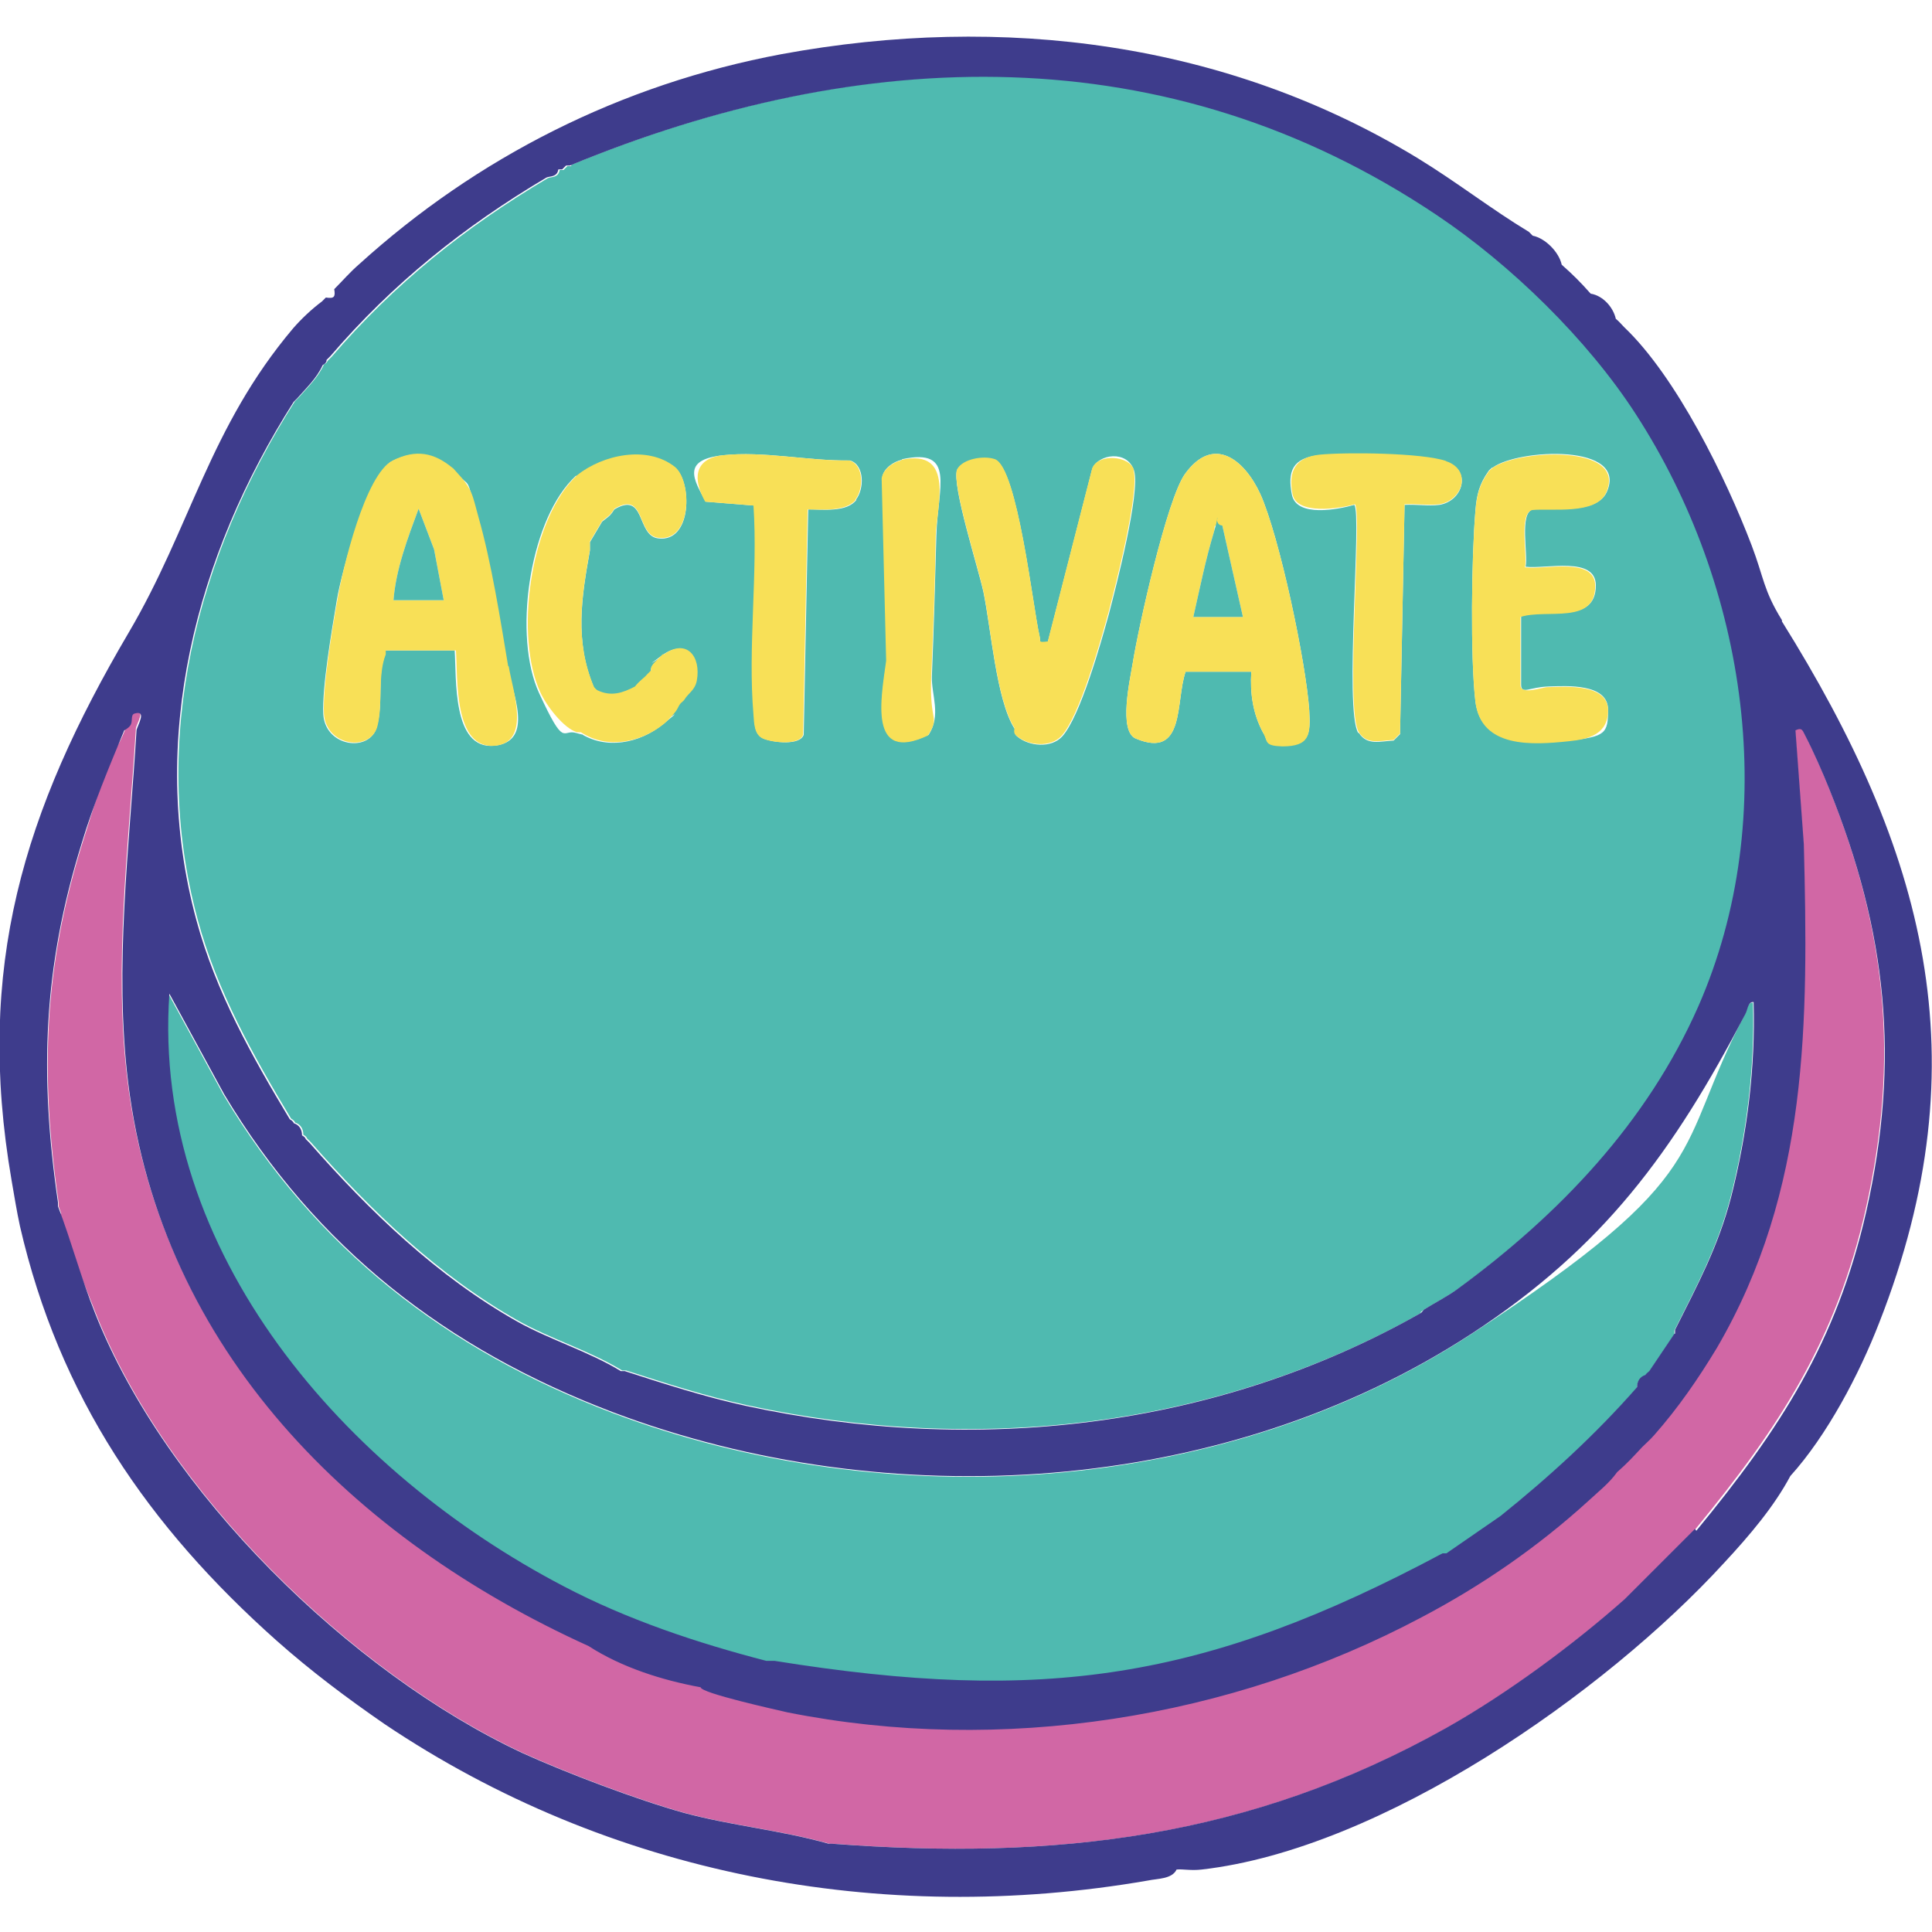
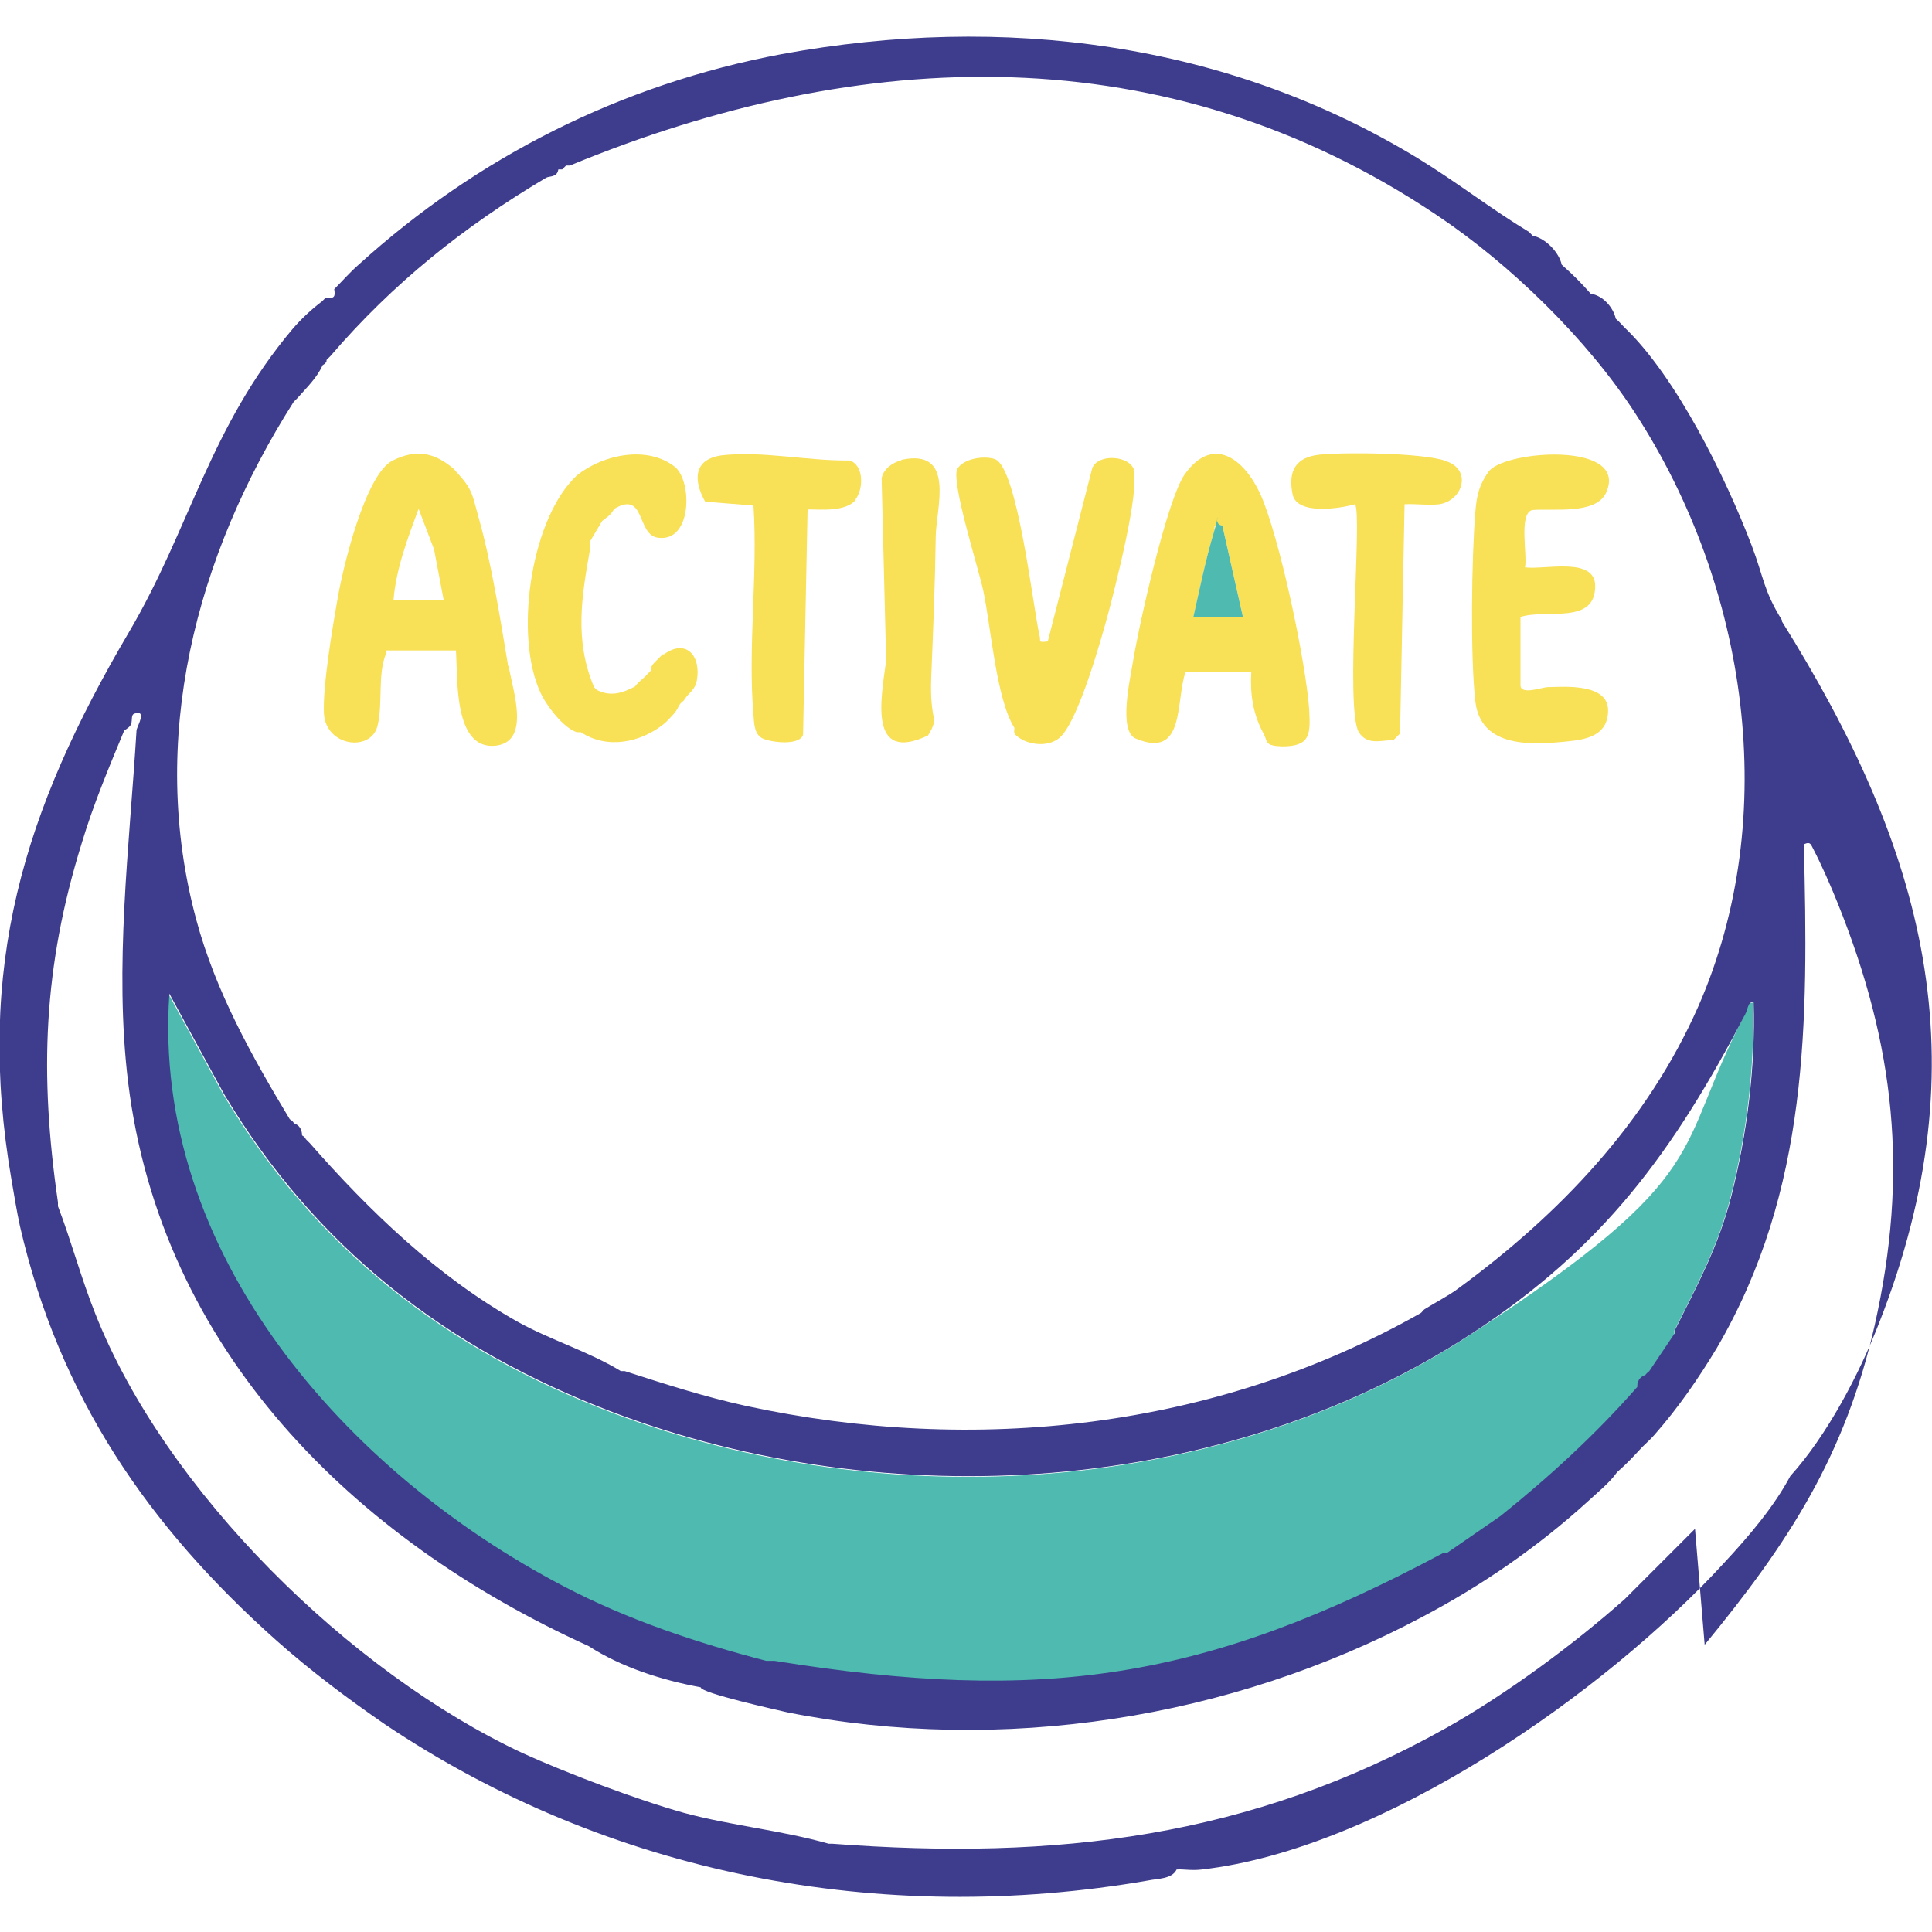
<svg xmlns="http://www.w3.org/2000/svg" id="Lager_1" version="1.1" viewBox="0 0 300 300">
  <defs>
    <style>
      .st0 {
        fill: #d167a5;
      }

      .st1 {
        fill: #f8e057;
      }

      .st2 {
        fill: #3e3c8c;
      }

      .st3 {
        fill: #4fbab0;
      }
    </style>
  </defs>
-   <path class="st3" d="M88.7,25.6c45.3-18.7,92.7-20.4,134.6,7.7,11.5,7.7,23.4,19.3,30.9,30.9,17.3,26.7,22.7,62.4,9.7,92-8,18.1-21.6,32.3-37.3,43.8-1.3,1-3.6,2.2-5.2,3.2s-.4.5-.6.6c-31.8,18-69.2,22.1-104.8,14.4-6.4-1.4-12.6-3.4-18.8-5.4-.2,0-.4,0-.6,0-5.1-3.1-10.9-4.8-16.1-7.7-12.4-7-22.9-17.1-32.2-27.7l-.6-.6c-.2-.4-.3-.4-.6-.6,0-.9-.4-1.6-1.3-1.9,0-.2-.4-.5-.6-.6-5.9-9.8-11.5-19.8-14.5-30.9-7.6-28-.1-56.6,15.1-80.5.2-.2.4-.4.6-.6,1.4-1.6,3-3.1,3.9-5.1.3-.2.4-.2.6-.6l.6-.6c9.7-11.3,20.7-20.1,33.5-27.7.5-.3,1.7,0,1.9-1.3.2,0,.5,0,.6,0l.6-.6c.2,0,.5,0,.6,0ZM59.7,101.6c0-.2,0-.4,0-.6h10.9c.3,4.3-.4,15.4,6.1,14.8s2.7-8.6,2.1-12.3c-1.2-7.2-2.6-16.1-4.6-23.1s-.9-4.3-3.5-7.1-.4-.5-.6-.6c-2.8-2.3-5.6-2.9-9.2-1.1s-7.8,16.8-8.6,21.6-2.3,13.5-2.1,17.7c.3,5.1,7.2,6,8.3,2s0-7.9,1.3-11.2ZM89.4,73.9c-.2.2-.4.4-.6.6-6.7,7-9.1,24.4-5.1,33.1s3.6,5.6,5.7,6.2.4,0,.6,0c4.1,2.7,9.3,1.6,12.9-1.3s.8-.8,1.3-1.3c1-1.1.8-1.3,1.3-1.9s.5-.4.6-.6c.6-1,1.6-1.4,1.9-2.9.7-3.8-1.6-6.6-5.1-4.1s-.4.4-.6.6-.4.4-.6.6c-.8.8-.6,1.2-.6,1.3-.2.2-.4.4-.6.6-.5.6-1.2,1-1.9,1.9-1.9,1-3.7,1.6-5.8.6-.2-.1-.5-.4-.6-.6-3-7.2-1.9-13.9-.6-21.2,0-.4,0-.9,0-1.3l1.9-3.2c1-.8,1.2-.8,1.9-1.9,4.9-2.9,3.4,4.1,6.8,4.5,5.3.7,5.3-8.8,2.6-11-4.3-3.4-11.2-1.9-15.2,1.3ZM132.9,77.6c1.3-1.6,1.4-5.4-.9-6.1-6.5.1-13.4-1.5-19.8-.8s-4.5,3.8-2.6,7.2l7.5.6c.7,10.5-.9,22.1,0,32.5.1,1.3,0,3.1,1.5,3.7s5.6,1.1,6.2-.6l.7-35c2.3,0,6,.5,7.5-1.5ZM196.2,113.8c.7,1.3.1,1.9,2.9,2,4.3,0,4.4-1.8,4.2-5.5-.5-7.4-4.6-26.9-7.6-33.6-2.5-5.4-7.3-9.2-11.7-3.1-2.8,3.9-7.2,23.7-8.1,29.3-.4,2.5-2.3,10.7.5,11.8,7.7,3.2,6.1-5.8,7.7-10.4h10.2c-.2,3.3.2,6.5,1.9,9.6ZM211,113.8c1.3,2,3.2,1.3,5.4,1.2l1-1,.7-35.6c1.8-.1,3.7.2,5.4,0,3.7-.6,5.1-5.4,1-6.7s-15.6-1.4-19.7-1-4.9,2.5-4.2,6.1,7.2,2.3,9.7,1.6c1.2,1.4-1.6,31.8.6,35.4ZM231.7,72.6c-.2.2-.5.4-.6.6-1.4,2-1.8,3.6-2,6.1-.6,7.1-.8,22.8,0,29.6.9,7.2,8.8,6.7,14.5,6.1s6.1-1.1,6.1-4.8c0-4.1-6.4-3.7-9.3-3.6s-4.2,1.3-4.2-.3v-10.6c4-1.3,11.6,1.3,11.6-4.8,0-4.6-7.8-2.5-10.9-2.9.4-1.9-1-8.3,1.1-8.9,3.1-.3,9.9.8,11.5-2.7,3.4-7.6-13.8-6.7-17.7-3.8ZM140,71.4c-1.3.3-2.9,1.4-3,2.8l.7,28.3c-.8,5.9-2.9,16,6.5,11.6,2-3.1.4-6.2.5-9.1.3-7.3.5-14.5.7-21.9s3.1-13.6-5.3-11.8ZM157.6,113.1c.1.2-.3.8.4,1.3,1.8,1.5,5.2,1.8,6.9,0,2.8-3,6.1-14.7,7.3-19.1,1.1-4.2,4.9-18.9,3.9-22.2s-5.6-2.6-6.5-.3l-6.9,26.9c-1.7.2-1,0-1.3-1-1-4.3-3.4-26-6.9-27.3-1.7-.6-5-.1-5.9,1.6-.8,2.4,3.3,15.2,4.1,18.9,1.2,5.8,2,16.7,4.8,21.2Z" />
  <path class="st3" d="M87.4,246.4c-33.7-17.6-64-51.7-61.2-92l8.5,15.6c14.3,23.9,34.6,39.6,60.4,49.4,42.7,16.1,94.7,13,133.3-12.2s31.3-28.2,42.5-49.6c.4-.7.4-2,1.3-1.9.3,10.1-1,20.5-3.5,30.3-2,7.7-5.2,13.6-8.7,20.6,0,.2,0,.5,0,.6l-3.9,5.8c-.2.2-.5.4-.6.6-.9.3-1.3,1-1.3,1.9-6.4,7.3-13.6,13.9-21.2,20l-8.4,5.8c-.2,0-.5,0-.6,0-36.9,19.7-62,23.4-103.7,16.7-.4,0-.9,0-1.3,0-10.8-2.8-21.6-6.4-31.5-11.6Z" />
-   <path class="st0" d="M19.2,113.1c0,0,.6-.3.9-.7s0-1.7.7-1.9c2-.6.4,1.9.3,2.6-1.1,18.1-3.5,36.7-1.3,54.7,5.1,41.5,34.9,70.9,71.5,87.5,5.1,3.3,11.4,5.3,17.4,6.4,0,.9,11.8,3.5,13.5,3.9,33.2,6.6,68.8,1,98.5-14.8,9.3-4.9,18-10.9,25.8-18,1.5-1.4,3.3-2.8,4.5-4.5,1.6-1.4,2.5-2.4,3.9-3.9s1.2-1.1,1.9-1.9c3.7-4.2,6.8-8.7,9.7-13.5,14.3-24.5,14.2-50.6,13.5-78.2l-1.3-17.7c1.1-.5,1.1.1,1.5.8,1.2,2.3,2.7,5.7,3.7,8.2,9,22.3,11.1,42.1,5.8,65.7-4.6,20.3-13.4,33.8-26.4,49.6l-9,9c-.2.2-.4.4-.6.6l-1.3,1.3c-8,7.1-18.3,14.7-27.7,20-30.5,17.1-60.7,20.6-95.3,18-.2,0-.4,0-.6,0-7.4-2.1-15.1-2.8-22.5-4.8-7.2-2-18.3-6.2-25.1-9.3-26.7-12.5-55.4-40.6-66.3-68.2s-3.7-11.2-5.8-16.7c0-.2,0-.4,0-.6-2.9-20-2.3-36.5,3.7-55.8s4.2-11.7,6.6-17.5Z" />
  <path class="st1" d="M132.9,77.6c-1.6,1.9-5.3,1.5-7.5,1.5l-.7,35c-.6,1.7-4.8,1.2-6.2.6s-1.4-2.4-1.5-3.7c-.9-10.4.7-22,0-32.5l-7.5-.6c-1.9-3.4-1.8-6.6,2.6-7.2,6.4-.7,13.4.9,19.8.8,2.3.7,2.2,4.5.9,6.1Z" />
  <path class="st1" d="M140,71.4c8.4-1.8,5.4,7.4,5.3,11.8-.1,7.4-.4,14.6-.7,21.9s1.4,6-.5,9.1c-9.3,4.4-7.3-5.7-6.5-11.6l-.7-28.3c.2-1.4,1.7-2.5,3-2.8Z" />
  <path class="st1" d="M240.3,106.7c-.8,0-4.2,1.3-4.2-.3v-10.6c4-1.3,11.6,1.3,11.6-4.8,0-4.6-7.8-2.5-10.9-2.9.4-1.9-1-8.3,1.1-8.9,3.1-.3,9.9.8,11.5-2.7,3.4-7.6-13.8-6.7-17.7-3.8-.2.2-.5.4-.6.6-1.4,2-1.8,3.6-2,6.1-.6,7.1-.8,22.8,0,29.6.9,7.2,8.8,6.7,14.5,6.1,3.1-.3,6.1-1.1,6.1-4.8,0-4.1-6.4-3.7-9.3-3.6Z" />
  <g>
    <path class="st1" d="M102.9,101.6c-.2.2-.4.4-.6.6l-.6.6c-.8.8-.6,1.2-.6,1.3-.2.2-.4.4-.6.6-.5.6-1.2,1-1.9,1.9-1.9,1-3.7,1.6-5.8.6-.2-.1-.5-.4-.6-.6-3-7.2-1.9-13.9-.6-21.2,0-.4,0-.9,0-1.3l1.9-3.2c1-.8,1.2-.8,1.9-1.9,4.9-2.9,3.4,4.1,6.8,4.5,5.3.7,5.3-8.8,2.6-11-4.3-3.4-11.2-1.9-15.2,1.3-.2.2-.4.4-.6.6-6.7,7-9.1,24.4-5.1,33.1.9,2,3.6,5.6,5.7,6.2.2,0,.4,0,.6,0,4.1,2.7,9.3,1.6,12.9-1.3.6-.5.8-.8,1.3-1.3,1-1.1.8-1.3,1.3-1.9.2-.2.5-.4.6-.6.6-1,1.6-1.4,1.9-2.9.7-3.8-1.6-6.6-5.1-4.1Z" />
-     <path class="st2" d="M276.7,96.3c-2.9-4.7-2.8-6.6-4.7-11.6-4-10.5-11.7-26.2-19.8-33.9-.4-.4-.8-.9-1.3-1.3-.4-1.8-2-3.6-3.9-3.9-1.6-1.8-2.7-2.9-4.5-4.5-.4-1.9-2.5-4.1-4.5-4.5-.2-.2-.4-.4-.6-.6-5.8-3.5-11.3-7.8-17.2-11.4C190.5,6.5,155.7,2.1,121.4,8.4c-25.1,4.7-47.4,16.1-65.6,32.6-1.5,1.3-2.5,2.5-3.9,3.9.2,1.2,0,1.5-1.3,1.3-.2.2-.4.4-.6.6-1.6,1.2-3.2,2.7-4.5,4.2-13,15.4-15.9,30.9-25.5,47.2C3.7,125.9-3.9,150.2,1.8,183.3c.4,2.3.8,4.8,1.3,7.1,6.1,26.5,19.9,46.6,39.9,64.4,5.3,4.7,10.9,8.9,16.7,12.9,34.8,23.4,77.1,31.5,118.6,24.3,1.4-.3,3.7-.2,4.4-1.7,1-.1,2.2.2,3.9,0,28-3.2,62.6-27.4,81.1-47.6,4-4.3,7.8-8.8,10.3-13.5,5.7-6.3,10.7-15.8,13.8-23.8,16.1-41,7-73.5-15.1-108.9ZM260,207.1l-3.9,5.8c-.2.2-.5.4-.6.6-.9.3-1.3,1-1.3,1.9-6.4,7.3-13.6,13.9-21.2,20l-8.4,5.8c-.2,0-.5,0-.6,0-36.9,19.7-62,23.4-103.7,16.7-.4,0-.9,0-1.3,0-10.8-2.8-21.6-6.4-31.5-11.6-33.7-17.6-64-51.7-61.2-92l8.5,15.6c14.3,23.9,34.6,39.6,60.4,49.4,42.7,16.1,94.7,13,133.3-12.2,20.5-13.4,31.3-28.2,42.5-49.6.4-.7.4-2,1.3-1.9.3,10.1-1,20.5-3.5,30.3-2,7.7-5.2,13.6-8.7,20.6,0,.2,0,.5,0,.6ZM50.7,55.9l.6-.6c9.7-11.3,20.7-20.1,33.5-27.7.5-.3,1.7,0,1.9-1.3.2,0,.5,0,.6,0l.6-.6c.2,0,.5,0,.6,0,45.3-18.7,92.7-20.4,134.6,7.7,11.5,7.7,23.4,19.3,30.9,30.9,17.3,26.7,22.7,62.4,9.7,92-8,18.1-21.6,32.3-37.3,43.8-1.3,1-3.6,2.2-5.2,3.2-.3.2-.4.5-.6.6-31.8,18-69.2,22.1-104.8,14.4-6.4-1.4-12.6-3.4-18.8-5.4-.2,0-.4,0-.6,0-5.1-3.1-10.9-4.8-16.1-7.7-12.4-7-22.9-17.1-32.2-27.7l-.6-.6c-.2-.4-.3-.4-.6-.6,0-.9-.4-1.6-1.3-1.9,0-.2-.4-.5-.6-.6-5.9-9.8-11.5-19.8-14.5-30.9-7.6-28-.1-56.6,15.1-80.5.2-.2.4-.4.6-.6,1.4-1.6,3-3.1,3.9-5.1.3-.2.4-.2.6-.6ZM263.2,237.4l-9,9c-.2.2-.4.4-.6.6-.1.1-.3.3-.4.4l-.9.9c-8,7.1-18.3,14.7-27.7,20-30.5,17.1-60.7,20.6-95.3,18-.2,0-.4,0-.6,0-7.4-2.1-15.1-2.8-22.5-4.8-7.2-2-18.3-6.2-25.1-9.3-26.7-12.5-55.4-40.6-66.3-68.2-2.2-5.5-3.7-11.2-5.8-16.7,0-.2,0-.4,0-.6-2.9-20-2.3-36.5,3.7-55.8,1.8-6,4.2-11.7,6.6-17.5,0,0,.6-.3.9-.7.5-.6,0-1.7.7-1.9,2-.6.4,1.9.3,2.6-1.1,18.1-3.5,36.7-1.3,54.7,5.1,41.5,34.9,70.9,71.5,87.5,5.1,3.3,11.4,5.3,17.4,6.4,0,.9,11.8,3.5,13.5,3.9,33.2,6.6,68.8,1,98.5-14.8,9.3-4.9,18-10.9,25.8-18,1.5-1.4,3.3-2.8,4.5-4.5,1.6-1.4,2.5-2.4,3.9-3.9.7-.7,1.2-1.1,1.9-1.9,3.7-4.2,6.8-8.7,9.7-13.5,14.3-24.5,14.2-50.6,13.5-78.2l-1.3-17.7c1.1-.5,1.1.1,1.5.8,1.2,2.3,2.7,5.7,3.7,8.2,9,22.3,11.1,42.1,5.8,65.7-4.6,20.3-13.4,33.8-26.4,49.6Z" />
+     <path class="st2" d="M276.7,96.3c-2.9-4.7-2.8-6.6-4.7-11.6-4-10.5-11.7-26.2-19.8-33.9-.4-.4-.8-.9-1.3-1.3-.4-1.8-2-3.6-3.9-3.9-1.6-1.8-2.7-2.9-4.5-4.5-.4-1.9-2.5-4.1-4.5-4.5-.2-.2-.4-.4-.6-.6-5.8-3.5-11.3-7.8-17.2-11.4C190.5,6.5,155.7,2.1,121.4,8.4c-25.1,4.7-47.4,16.1-65.6,32.6-1.5,1.3-2.5,2.5-3.9,3.9.2,1.2,0,1.5-1.3,1.3-.2.2-.4.4-.6.6-1.6,1.2-3.2,2.7-4.5,4.2-13,15.4-15.9,30.9-25.5,47.2C3.7,125.9-3.9,150.2,1.8,183.3c.4,2.3.8,4.8,1.3,7.1,6.1,26.5,19.9,46.6,39.9,64.4,5.3,4.7,10.9,8.9,16.7,12.9,34.8,23.4,77.1,31.5,118.6,24.3,1.4-.3,3.7-.2,4.4-1.7,1-.1,2.2.2,3.9,0,28-3.2,62.6-27.4,81.1-47.6,4-4.3,7.8-8.8,10.3-13.5,5.7-6.3,10.7-15.8,13.8-23.8,16.1-41,7-73.5-15.1-108.9ZM260,207.1l-3.9,5.8c-.2.2-.5.4-.6.6-.9.3-1.3,1-1.3,1.9-6.4,7.3-13.6,13.9-21.2,20l-8.4,5.8c-.2,0-.5,0-.6,0-36.9,19.7-62,23.4-103.7,16.7-.4,0-.9,0-1.3,0-10.8-2.8-21.6-6.4-31.5-11.6-33.7-17.6-64-51.7-61.2-92l8.5,15.6c14.3,23.9,34.6,39.6,60.4,49.4,42.7,16.1,94.7,13,133.3-12.2,20.5-13.4,31.3-28.2,42.5-49.6.4-.7.4-2,1.3-1.9.3,10.1-1,20.5-3.5,30.3-2,7.7-5.2,13.6-8.7,20.6,0,.2,0,.5,0,.6ZM50.7,55.9l.6-.6c9.7-11.3,20.7-20.1,33.5-27.7.5-.3,1.7,0,1.9-1.3.2,0,.5,0,.6,0l.6-.6c.2,0,.5,0,.6,0,45.3-18.7,92.7-20.4,134.6,7.7,11.5,7.7,23.4,19.3,30.9,30.9,17.3,26.7,22.7,62.4,9.7,92-8,18.1-21.6,32.3-37.3,43.8-1.3,1-3.6,2.2-5.2,3.2-.3.2-.4.5-.6.6-31.8,18-69.2,22.1-104.8,14.4-6.4-1.4-12.6-3.4-18.8-5.4-.2,0-.4,0-.6,0-5.1-3.1-10.9-4.8-16.1-7.7-12.4-7-22.9-17.1-32.2-27.7l-.6-.6c-.2-.4-.3-.4-.6-.6,0-.9-.4-1.6-1.3-1.9,0-.2-.4-.5-.6-.6-5.9-9.8-11.5-19.8-14.5-30.9-7.6-28-.1-56.6,15.1-80.5.2-.2.4-.4.6-.6,1.4-1.6,3-3.1,3.9-5.1.3-.2.4-.2.6-.6ZM263.2,237.4l-9,9c-.2.2-.4.4-.6.6-.1.1-.3.3-.4.4l-.9.9c-8,7.1-18.3,14.7-27.7,20-30.5,17.1-60.7,20.6-95.3,18-.2,0-.4,0-.6,0-7.4-2.1-15.1-2.8-22.5-4.8-7.2-2-18.3-6.2-25.1-9.3-26.7-12.5-55.4-40.6-66.3-68.2-2.2-5.5-3.7-11.2-5.8-16.7,0-.2,0-.4,0-.6-2.9-20-2.3-36.5,3.7-55.8,1.8-6,4.2-11.7,6.6-17.5,0,0,.6-.3.9-.7.5-.6,0-1.7.7-1.9,2-.6.4,1.9.3,2.6-1.1,18.1-3.5,36.7-1.3,54.7,5.1,41.5,34.9,70.9,71.5,87.5,5.1,3.3,11.4,5.3,17.4,6.4,0,.9,11.8,3.5,13.5,3.9,33.2,6.6,68.8,1,98.5-14.8,9.3-4.9,18-10.9,25.8-18,1.5-1.4,3.3-2.8,4.5-4.5,1.6-1.4,2.5-2.4,3.9-3.9.7-.7,1.2-1.1,1.9-1.9,3.7-4.2,6.8-8.7,9.7-13.5,14.3-24.5,14.2-50.6,13.5-78.2c1.1-.5,1.1.1,1.5.8,1.2,2.3,2.7,5.7,3.7,8.2,9,22.3,11.1,42.1,5.8,65.7-4.6,20.3-13.4,33.8-26.4,49.6Z" />
  </g>
  <g>
    <path class="st1" d="M78.9,103.4c-1.2-7.2-2.6-16.1-4.6-23.1-1-3.6-.9-4.3-3.5-7.1-.2-.2-.4-.5-.6-.6-2.8-2.3-5.6-2.9-9.2-1.1-4.3,2.1-7.8,16.8-8.6,21.6-.8,4.5-2.3,13.5-2.1,17.7.3,5.1,7.2,6,8.3,2,.9-3.5,0-7.9,1.3-11.2,0-.2,0-.4,0-.6h10.9c.3,4.3-.4,15.4,6.1,14.8,5.6-.6,2.7-8.6,2.1-12.3ZM68.8,93.2h-7.7c.4-4.9,2.2-9.6,3.9-14.2l2.4,6.3,1.5,7.9Z" />
-     <path class="st3" d="M68.8,93.2h-7.7c.4-4.9,2.2-9.6,3.9-14.2l2.4,6.3,1.5,7.9Z" />
  </g>
  <path class="st1" d="M176.1,73c-.7-2.3-5.6-2.6-6.5-.3l-6.9,26.9c-1.7.2-1,0-1.3-1-1-4.3-3.4-26-6.9-27.3-1.7-.6-5-.1-5.9,1.6-.8,2.4,3.3,15.2,4.1,18.9,1.2,5.8,2,16.7,4.8,21.2.1.2-.3.8.4,1.3,1.8,1.5,5.2,1.8,6.9,0,2.8-3,6.1-14.7,7.3-19.1,1.1-4.2,4.9-18.9,3.9-22.2Z" />
  <path class="st1" d="M224.6,71.6c-3.7-1.3-15.6-1.4-19.7-1-3.7.4-4.9,2.5-4.2,6.1.6,3.3,7.2,2.3,9.7,1.6,1.2,1.4-1.6,31.8.6,35.4,1.3,2,3.2,1.3,5.4,1.2l1-1,.7-35.6c1.8-.1,3.7.2,5.4,0,3.7-.6,5.1-5.4,1-6.7Z" />
  <g>
    <path class="st1" d="M203.3,110.3c-.5-7.4-4.6-26.9-7.6-33.6-2.5-5.4-7.3-9.2-11.7-3.1-2.8,3.9-7.2,23.7-8.1,29.3-.4,2.5-2.3,10.7.5,11.8,7.7,3.2,6.1-5.8,7.7-10.4h10.2c-.2,3.3.2,6.5,1.9,9.6.7,1.3.1,1.9,2.9,2,4.3,0,4.4-1.8,4.2-5.5ZM189.8,81.6l3.2,14.2h-7.7c1-4.4,1.9-8.9,3.2-13.2.3-.9-.4-1.1,1.3-1Z" />
    <path class="st3" d="M189.8,81.6l3.2,14.2h-7.7c1-4.4,1.9-8.9,3.2-13.2s-.4-1.1,1.3-1Z" />
  </g>
</svg>